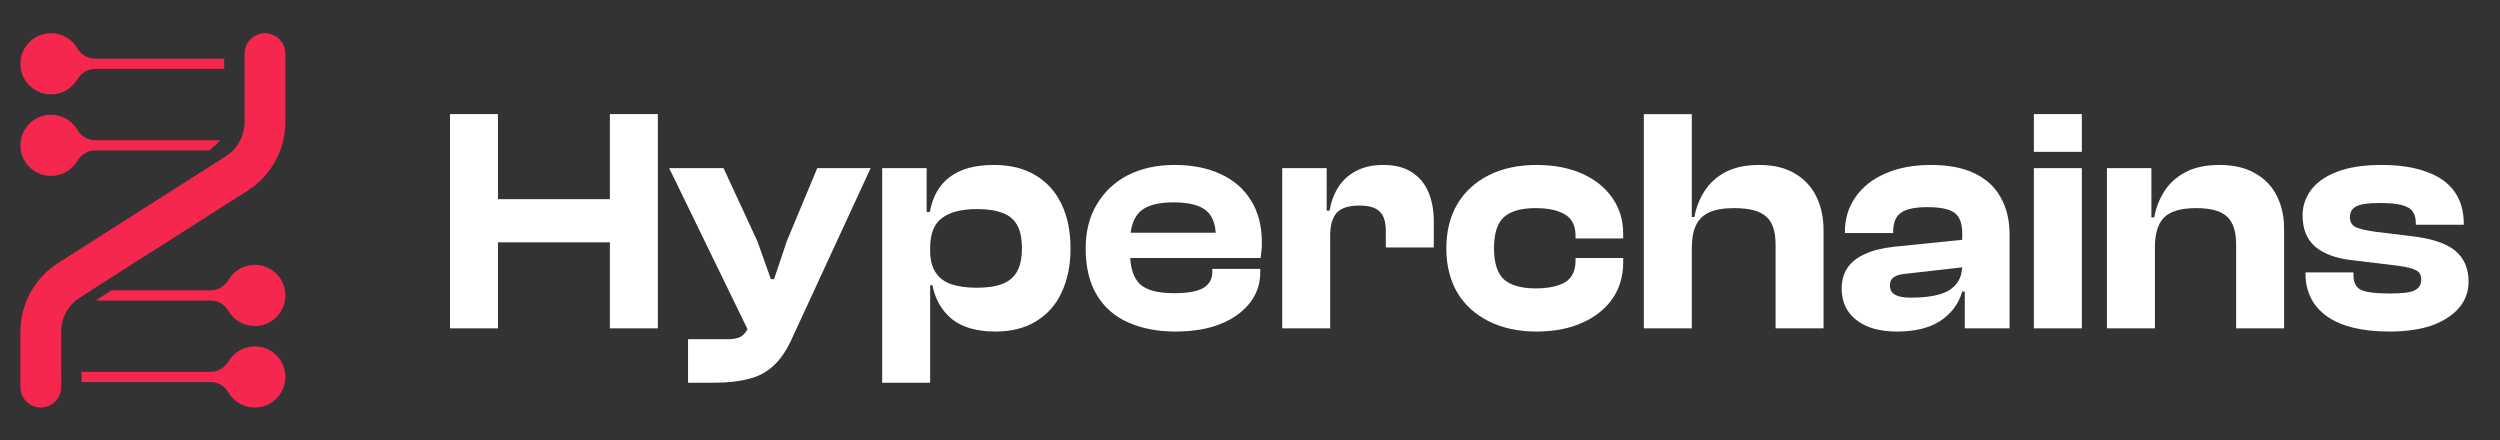
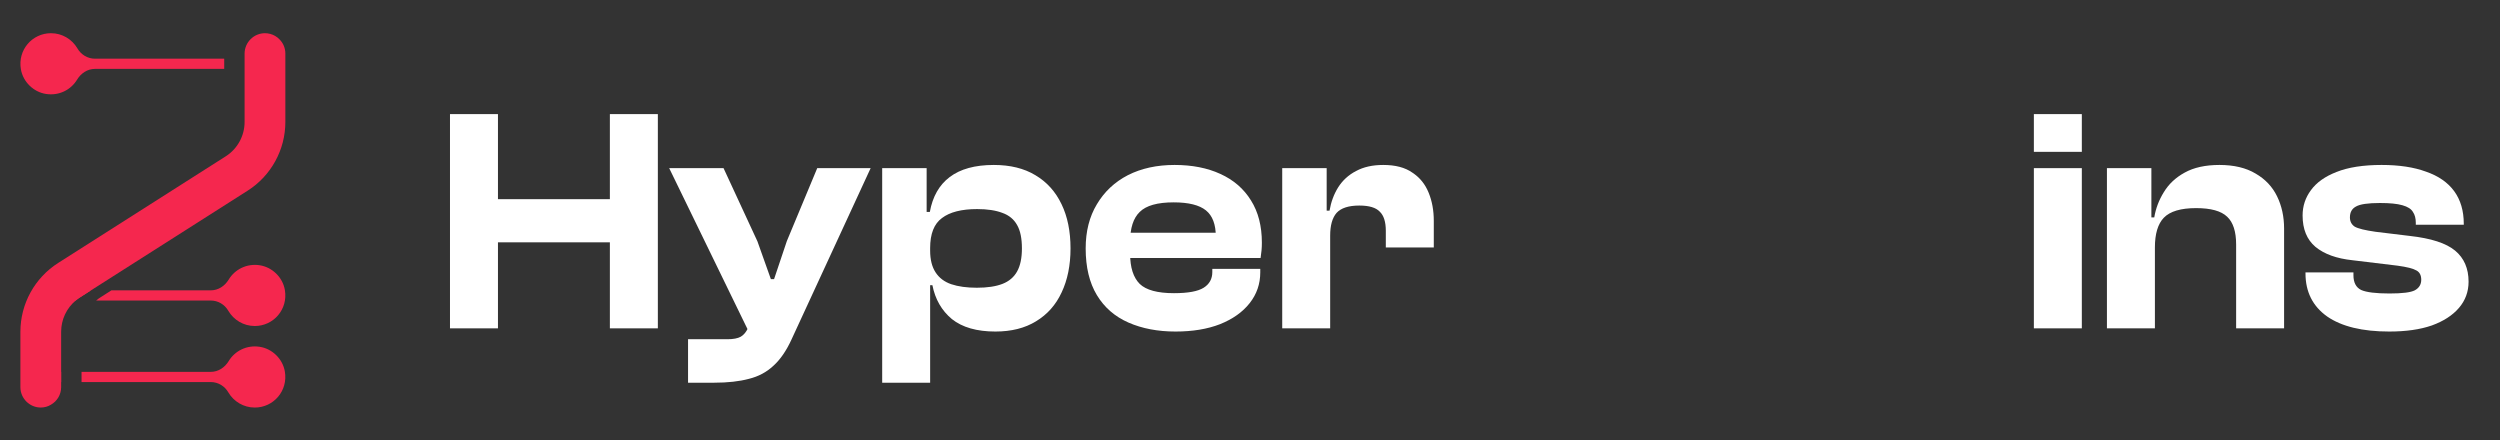
<svg xmlns="http://www.w3.org/2000/svg" width="159" height="28" viewBox="0 0 159 28" fill="none">
  <rect x="0" y="0" width="159" height="28" fill="#333333" stroke="none" />
  <path d="M41.839 20.883H38.788V15.412V14.039V12.667V7.257H41.839V20.883ZM31.67 20.883H28.619V7.257H31.67V12.667V15.412V20.883ZM38.788 15.412H31.67V12.667H38.788V14.039V15.412Z" fill="white" />
  <path d="M45.428 24.34H43.76V21.575H46.261C46.641 21.575 46.926 21.52 47.116 21.412C47.305 21.303 47.461 21.113 47.583 20.842L48.01 19.846L47.705 21.269L42.56 10.694H46.017L48.173 15.351L49.027 17.751H49.231L50.044 15.331L51.976 10.694H55.373L50.329 21.615C50.004 22.32 49.624 22.869 49.19 23.262C48.756 23.669 48.234 23.947 47.624 24.096C47.014 24.259 46.282 24.34 45.428 24.34Z" fill="white" />
  <path d="M63.306 21.086C62.127 21.086 61.205 20.822 60.54 20.293C59.889 19.751 59.476 19.032 59.3 18.137H58.771V15.941H59.157C59.157 16.51 59.273 16.971 59.503 17.324C59.733 17.677 60.066 17.927 60.5 18.076C60.947 18.226 61.489 18.3 62.127 18.3C62.791 18.3 63.333 18.219 63.754 18.056C64.174 17.893 64.486 17.629 64.689 17.263C64.892 16.897 64.994 16.409 64.994 15.799C64.994 15.161 64.892 14.666 64.689 14.314C64.486 13.948 64.174 13.69 63.754 13.541C63.333 13.379 62.798 13.297 62.147 13.297C61.157 13.297 60.411 13.487 59.91 13.867C59.408 14.233 59.157 14.87 59.157 15.778H58.771L58.547 13.48H59.137C59.313 12.504 59.733 11.765 60.398 11.263C61.076 10.748 62.011 10.491 63.205 10.491C64.249 10.491 65.13 10.707 65.848 11.141C66.581 11.575 67.136 12.192 67.516 12.992C67.896 13.778 68.085 14.714 68.085 15.799C68.085 16.87 67.896 17.805 67.516 18.605C67.15 19.392 66.608 20.002 65.889 20.436C65.184 20.869 64.323 21.086 63.306 21.086ZM59.157 24.34H56.107V10.694H58.934V13.724L59.157 13.989V24.34Z" fill="white" />
  <path d="M74.764 21.086C73.638 21.086 72.642 20.897 71.774 20.517C70.906 20.137 70.235 19.554 69.761 18.768C69.286 17.982 69.049 16.992 69.049 15.799C69.049 14.714 69.286 13.778 69.761 12.992C70.235 12.192 70.893 11.575 71.733 11.141C72.588 10.707 73.577 10.491 74.703 10.491C75.814 10.491 76.784 10.68 77.611 11.06C78.452 11.44 79.102 12.002 79.563 12.748C80.024 13.48 80.255 14.375 80.255 15.433C80.255 15.609 80.248 15.771 80.234 15.921C80.221 16.07 80.201 16.233 80.174 16.409H71.022V14.802H78.018L77.326 15.799C77.326 15.663 77.326 15.534 77.326 15.412C77.326 15.29 77.326 15.168 77.326 15.046C77.326 14.273 77.116 13.717 76.696 13.379C76.275 13.04 75.591 12.87 74.642 12.87C73.611 12.87 72.893 13.073 72.486 13.48C72.079 13.873 71.876 14.504 71.876 15.371V16.144C71.876 17.012 72.079 17.649 72.486 18.056C72.893 18.449 73.618 18.646 74.662 18.646C75.557 18.646 76.187 18.531 76.553 18.3C76.919 18.07 77.103 17.738 77.103 17.304V17.1H80.153V17.324C80.153 18.056 79.93 18.707 79.482 19.276C79.035 19.846 78.404 20.293 77.591 20.619C76.791 20.93 75.848 21.086 74.764 21.086Z" fill="white" />
  <path d="M84.599 20.883H81.549V10.694H84.376V13.602L84.599 13.704V20.883ZM84.599 14.985H83.989V13.399H84.558C84.653 12.843 84.837 12.348 85.108 11.914C85.392 11.467 85.772 11.121 86.246 10.877C86.721 10.619 87.297 10.491 87.975 10.491C88.748 10.491 89.365 10.653 89.826 10.979C90.3 11.29 90.646 11.717 90.863 12.26C91.08 12.789 91.189 13.385 91.189 14.05V15.738H88.138V14.68C88.138 14.111 88.009 13.704 87.751 13.46C87.507 13.202 87.074 13.073 86.45 13.073C85.772 13.073 85.291 13.229 85.006 13.541C84.735 13.853 84.599 14.334 84.599 14.985Z" fill="white" />
-   <path d="M97.723 21.086C96.571 21.086 95.561 20.869 94.693 20.436C93.825 20.002 93.154 19.392 92.68 18.605C92.219 17.805 91.988 16.87 91.988 15.799C91.988 14.714 92.219 13.778 92.68 12.992C93.154 12.192 93.825 11.575 94.693 11.141C95.561 10.707 96.571 10.491 97.723 10.491C98.822 10.491 99.784 10.674 100.611 11.04C101.438 11.406 102.082 11.921 102.543 12.585C103.004 13.236 103.235 14.002 103.235 14.883V15.168H100.205V15.005C100.205 14.355 99.981 13.9 99.534 13.643C99.086 13.372 98.462 13.236 97.662 13.236C96.754 13.236 96.083 13.426 95.649 13.806C95.229 14.185 95.019 14.85 95.019 15.799C95.019 16.721 95.229 17.378 95.649 17.771C96.083 18.151 96.754 18.341 97.662 18.341C98.462 18.341 99.086 18.212 99.534 17.954C99.981 17.683 100.205 17.222 100.205 16.572V16.409H103.235V16.694C103.235 17.575 103.004 18.348 102.543 19.012C102.082 19.663 101.438 20.171 100.611 20.537C99.784 20.903 98.822 21.086 97.723 21.086Z" fill="white" />
-   <path d="M115.977 20.883H112.927V15.555C112.927 14.7 112.723 14.104 112.316 13.765C111.923 13.412 111.245 13.236 110.283 13.236C109.605 13.236 109.069 13.331 108.676 13.521C108.283 13.711 108.005 13.995 107.842 14.375C107.679 14.741 107.598 15.209 107.598 15.778H107.151L107.191 13.806H107.761C107.869 13.223 108.079 12.68 108.391 12.178C108.703 11.677 109.144 11.27 109.713 10.958C110.296 10.646 111.022 10.491 111.889 10.491C112.798 10.491 113.557 10.674 114.167 11.04C114.777 11.406 115.232 11.901 115.53 12.524C115.828 13.148 115.977 13.853 115.977 14.639V20.883ZM107.598 20.883H104.548V7.257H107.598V20.883Z" fill="white" />
-   <path d="M127.808 20.883H124.96V18.463L124.798 18.422V14.863C124.798 14.199 124.628 13.751 124.289 13.521C123.964 13.29 123.394 13.175 122.581 13.175C121.808 13.175 121.252 13.29 120.913 13.521C120.574 13.751 120.405 14.158 120.405 14.741V14.822H117.334V14.761C117.334 13.921 117.557 13.182 118.005 12.545C118.452 11.894 119.083 11.392 119.896 11.04C120.723 10.674 121.693 10.491 122.804 10.491C123.943 10.491 124.879 10.674 125.611 11.04C126.357 11.406 126.906 11.921 127.258 12.585C127.624 13.236 127.808 14.009 127.808 14.904V20.883ZM120.649 21.086C119.55 21.086 118.689 20.842 118.066 20.354C117.442 19.866 117.13 19.202 117.13 18.361C117.13 17.846 117.252 17.405 117.496 17.039C117.74 16.673 118.106 16.382 118.595 16.165C119.083 15.934 119.693 15.778 120.425 15.697L125.001 15.229V16.978L121.259 17.405C120.893 17.432 120.622 17.507 120.445 17.629C120.283 17.738 120.201 17.914 120.201 18.158C120.201 18.429 120.31 18.626 120.527 18.748C120.744 18.87 121.076 18.931 121.523 18.931C122.255 18.931 122.859 18.863 123.333 18.727C123.808 18.592 124.167 18.375 124.411 18.076C124.669 17.765 124.798 17.351 124.798 16.836L125.082 16.816V18.544H124.798C124.567 19.331 124.099 19.954 123.394 20.415C122.703 20.863 121.788 21.086 120.649 21.086Z" fill="white" />
  <path d="M132.404 20.883H129.354V10.694H132.404V20.883ZM132.404 9.657H129.354V7.257H132.404V9.657Z" fill="white" />
  <path d="M145.268 20.883H142.218V15.555C142.218 14.727 142.028 14.138 141.648 13.785C141.269 13.419 140.611 13.236 139.675 13.236C138.699 13.236 138.015 13.44 137.621 13.846C137.242 14.239 137.052 14.87 137.052 15.738H136.665L136.442 13.826H137.011C137.106 13.256 137.31 12.721 137.621 12.219C137.933 11.704 138.374 11.29 138.943 10.979C139.526 10.653 140.265 10.491 141.16 10.491C142.082 10.491 142.848 10.674 143.458 11.04C144.068 11.392 144.523 11.873 144.821 12.484C145.119 13.094 145.268 13.778 145.268 14.538V20.883ZM137.052 20.883H134.001V10.694H136.828V13.867L137.052 13.968V20.883Z" fill="white" />
  <path d="M151.957 21.086C150.249 21.086 148.933 20.768 148.011 20.131C147.09 19.48 146.629 18.564 146.629 17.385V17.324H149.679V17.507C149.679 17.968 149.842 18.28 150.167 18.442C150.506 18.592 151.11 18.666 151.977 18.666C152.791 18.666 153.326 18.598 153.584 18.463C153.855 18.314 153.991 18.09 153.991 17.792C153.991 17.507 153.889 17.31 153.686 17.202C153.482 17.08 153.082 16.978 152.486 16.897L149.618 16.551C148.601 16.443 147.815 16.158 147.259 15.697C146.717 15.236 146.445 14.572 146.445 13.704C146.445 13.107 146.622 12.572 146.974 12.097C147.327 11.609 147.869 11.223 148.601 10.938C149.347 10.64 150.303 10.491 151.469 10.491C152.581 10.491 153.523 10.633 154.296 10.918C155.082 11.189 155.679 11.602 156.086 12.158C156.492 12.714 156.696 13.406 156.696 14.233V14.294H153.645V14.172C153.645 13.887 153.584 13.656 153.462 13.48C153.354 13.29 153.13 13.148 152.791 13.053C152.465 12.958 151.991 12.911 151.367 12.911C150.608 12.911 150.099 12.985 149.842 13.134C149.584 13.27 149.455 13.501 149.455 13.826C149.455 14.084 149.557 14.28 149.761 14.416C149.977 14.538 150.418 14.646 151.082 14.741L153.259 15.005C154.614 15.155 155.577 15.466 156.147 15.941C156.716 16.416 157.001 17.073 157.001 17.914C157.001 18.551 156.797 19.107 156.391 19.581C155.984 20.056 155.408 20.429 154.662 20.7C153.916 20.958 153.015 21.086 151.957 21.086Z" fill="white" />
  <g clip-path="url(#clip0_922_2663)">
    <path d="M18.149 3.409V7.758C18.149 9.527 17.241 11.18 15.751 12.126L5.789 18.465L5.089 18.913C4.991 18.971 4.901 19.042 4.816 19.113C4.233 19.599 3.889 20.326 3.889 21.097V24.623C3.889 25.102 3.63 25.517 3.241 25.738C3.053 25.854 2.827 25.919 2.593 25.919C1.88 25.919 1.297 25.336 1.297 24.623V21.103C1.297 19.327 2.204 17.674 3.702 16.722L14.357 9.942C15.103 9.469 15.556 8.639 15.556 7.758V3.409C15.556 2.696 16.14 2.112 16.853 2.112C17.086 2.112 17.313 2.177 17.501 2.287C17.598 2.346 17.689 2.41 17.767 2.495C18.006 2.728 18.149 3.052 18.149 3.409Z" fill="#F5274E" />
-     <path d="M13.982 8.918C13.865 9.158 13.301 9.566 13.301 9.566H6.042C5.562 9.566 5.147 9.845 4.901 10.253C4.512 10.895 3.76 11.29 2.924 11.161C2.127 11.038 1.466 10.39 1.329 9.592C1.116 8.361 2.049 7.298 3.242 7.298C3.961 7.298 4.583 7.687 4.92 8.257C5.154 8.665 5.575 8.918 6.042 8.918H13.982Z" fill="#F5274E" />
    <path d="M14.26 3.733V4.381H6.042C5.562 4.381 5.147 4.66 4.901 5.068C4.512 5.71 3.76 6.105 2.924 5.975C2.127 5.852 1.466 5.204 1.329 4.407C1.116 3.175 2.049 2.112 3.242 2.112C3.961 2.112 4.583 2.501 4.92 3.072C5.154 3.48 5.575 3.733 6.042 3.733H14.26Z" fill="#F5274E" />
    <path d="M5.788 18.465L5.088 18.912C4.991 18.97 4.9 19.042 4.816 19.113H2.593V18.465H5.788Z" fill="#F5274E" />
    <path d="M16.205 20.734C15.486 20.734 14.863 20.345 14.526 19.775C14.293 19.367 13.872 19.114 13.405 19.114H6.113C6.198 19.043 6.288 18.971 6.386 18.913L7.086 18.466H13.405C13.885 18.466 14.3 18.187 14.546 17.779C14.935 17.137 15.687 16.742 16.523 16.871C17.32 16.994 17.981 17.642 18.117 18.44C18.331 19.671 17.398 20.734 16.205 20.734Z" fill="#F5274E" />
    <path d="M3.889 23.65H2.593V24.299H3.889V23.65Z" fill="#F5274E" />
    <path d="M16.204 25.92C15.485 25.92 14.863 25.531 14.525 24.96C14.292 24.552 13.871 24.299 13.404 24.299H5.186V23.651H13.404C13.884 23.651 14.299 23.372 14.545 22.964C14.934 22.323 15.686 21.927 16.522 22.057C17.319 22.18 17.98 22.828 18.116 23.625C18.33 24.857 17.397 25.92 16.204 25.92Z" fill="#F5274E" />
  </g>
  <defs>
    <clipPath id="clip0_922_2663">
      <rect width="16.852" height="23.807" fill="white" transform="translate(1.297 2.112)" />
    </clipPath>
  </defs>
</svg>